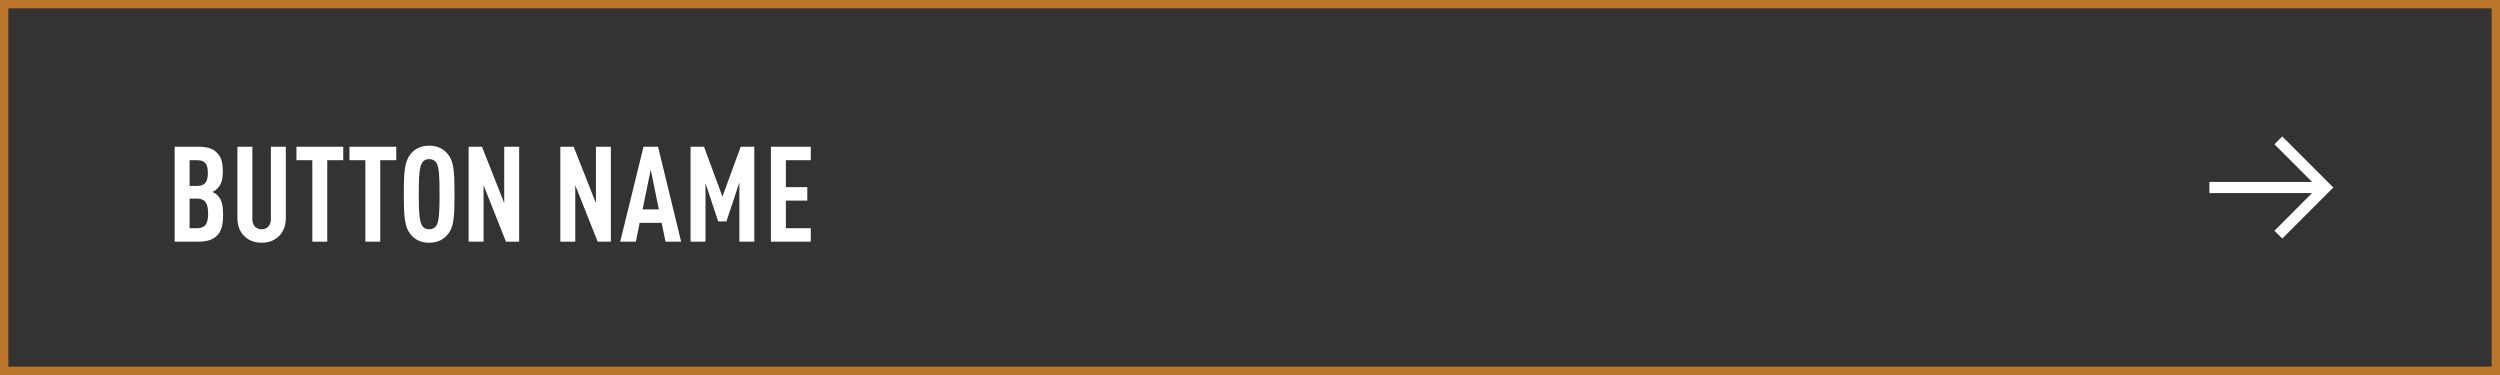
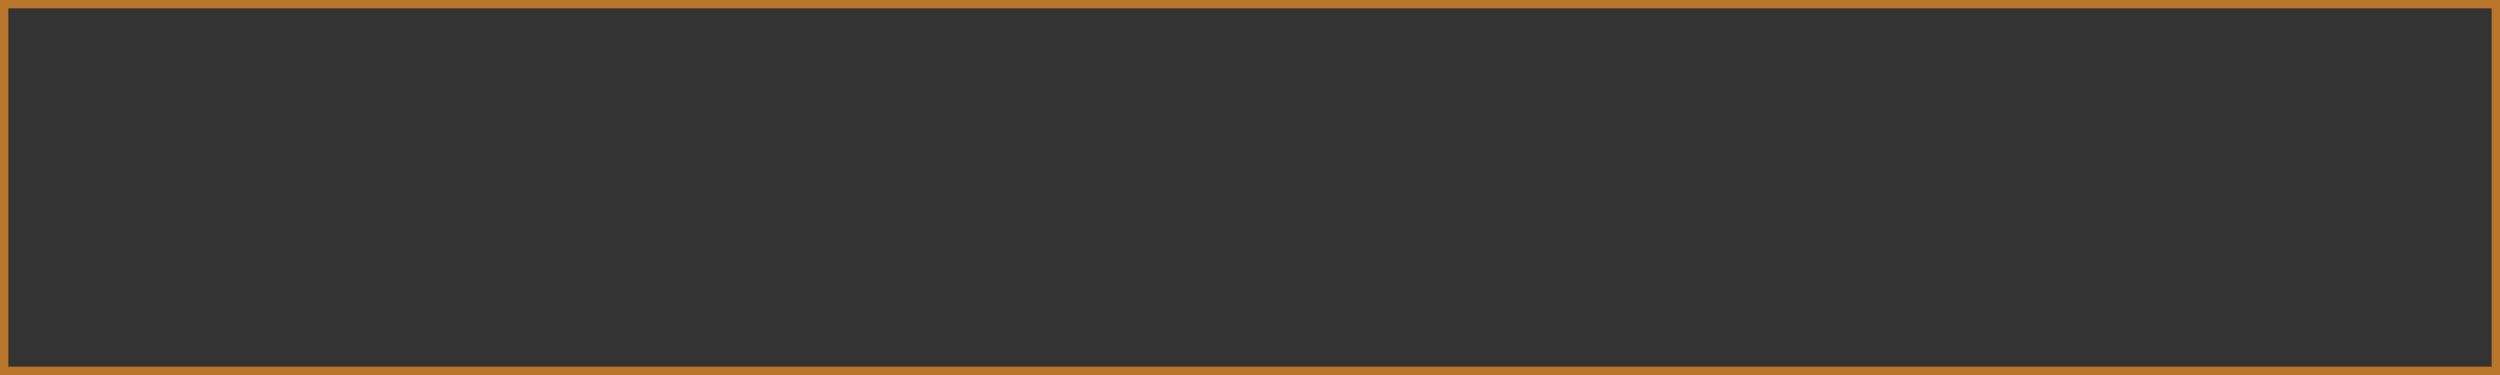
<svg xmlns="http://www.w3.org/2000/svg" width="300" height="45" fill="none">
  <rect width="100%" height="100%" fill="#333333" stroke="none" />
-   <path fill="#fff" d="M26.768 25.736c0 1.344-.192 1.984-.736 2.544-.48.48-1.168.72-2.24.72H20.96V17.608h2.848c1.056 0 1.744.224 2.208.704.528.528.72 1.104.72 2.336 0 .816-.128 1.44-.656 1.984-.16.16-.352.304-.592.4.24.112.464.256.624.416.528.544.656 1.232.656 2.288zm-1.792-.128c0-1.264-.4-1.776-1.36-1.776h-.864v3.552h.864c.96 0 1.36-.448 1.36-1.776zm-.032-4.848c0-1.12-.368-1.536-1.296-1.536h-.896v3.088h.896c.928 0 1.296-.464 1.296-1.552zm9.355 5.44c0 .864-.288 1.584-.784 2.096-.544.56-1.264.832-2.112.832-.848 0-1.584-.272-2.128-.832-.496-.512-.784-1.232-.784-2.096v-8.592h1.792v8.688c0 .816.512 1.216 1.12 1.216.608 0 1.104-.4 1.104-1.216v-8.688h1.792V26.2zm6.891-6.976h-1.92V29h-1.792v-9.776h-1.904v-1.616h5.616v1.616zm6.361 0h-1.92V29H43.84v-9.776h-1.904v-1.616h5.616v1.616zm6.99 4.08c0 2.704-.065 3.952-.833 4.848-.464.56-1.152.976-2.208.976-1.056 0-1.744-.416-2.208-.976-.752-.912-.832-2.144-.832-4.848 0-2.704.08-3.936.832-4.848.464-.56 1.152-.976 2.208-.976 1.056 0 1.744.416 2.208.976.768.896.832 2.144.832 4.848zm-1.793 0c0-2.08-.048-3.232-.384-3.776-.16-.256-.432-.432-.864-.432s-.688.176-.848.432c-.336.544-.4 1.696-.4 3.776s.064 3.232.4 3.776c.16.256.416.432.848.432s.704-.176.864-.432c.336-.544.384-1.696.384-3.776zM62.3 29h-1.584l-2.688-6.768V29h-1.792V17.608h1.6l2.672 6.768v-6.768H62.3V29zm11.004 0H71.72l-2.688-6.768V29H67.24V17.608h1.6l2.672 6.768v-6.768h1.792V29zm8.432 0h-1.872l-.464-2.256h-2.64L76.311 29h-1.888l2.8-11.392h1.744L81.735 29zm-2.672-3.872-.976-4.768-.976 4.768h1.952zM90.516 29h-1.793v-7.104l-1.552 4.672h-.992l-1.52-4.592V29h-1.791V17.608h1.616l2.208 5.984 2.192-5.984h1.632V29zm6.778 0H92.51V17.608h4.784v1.616h-2.992v3.232h2.576v1.616h-2.576v3.312h2.992V29zm175.639-11.687 4.514 4.52h-12.32v1.333h12.32l-4.514 4.52.94.94L280 22.5l-6.127-6.127-.94.94z" />
  <path stroke="#BA7729" d="M.5.5h299v44H.5z" />
</svg>